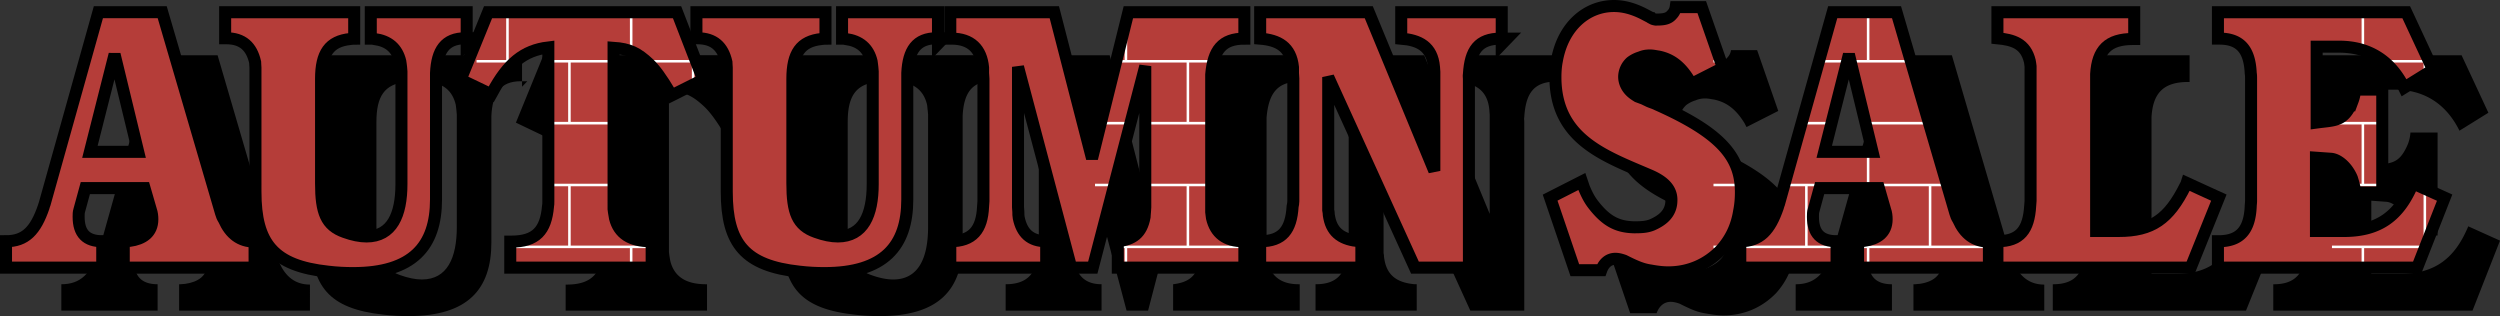
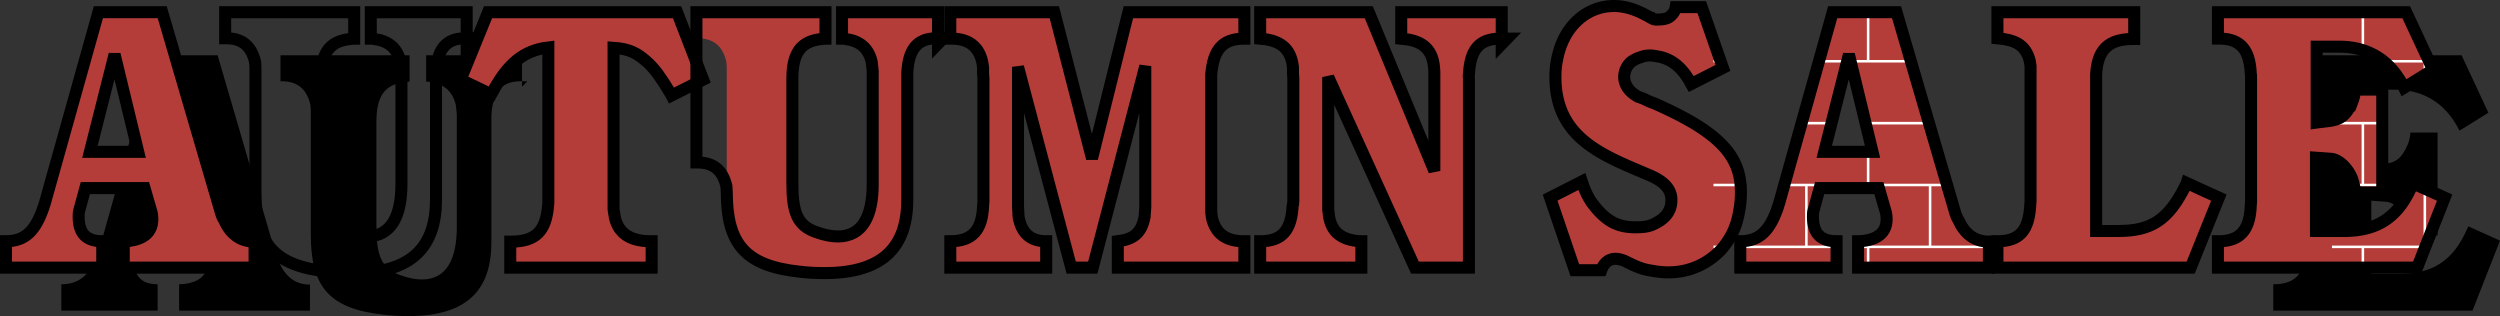
<svg xmlns="http://www.w3.org/2000/svg" xmlns:xlink="http://www.w3.org/1999/xlink" width="291.04" height="36.798">
  <rect width="100%" height="100%" fill="#333333" stroke="none" />
  <defs>
    <clipPath id="a">
-       <path d="M216 401h27v30h-27zm0 0" />
-     </clipPath>
+       </clipPath>
    <clipPath id="b">
      <path d="m214.14 408.93 3.2-7.852h22.004l3.035 7.852-3.652 1.832c-.04-.082-.122-.168-.165-.254-1.066-1.793-1.765-2.73-2.46-3.414-1.356-1.278-2.301-1.746-4.149-1.875v18.765l.043.344c.04.254.082.512.121.723.453 1.793 1.809 2.687 4.149 2.687h.12v3.074h-16.46v-3.03h.125c2.87 0 4.02-1.278 4.27-4.094.038-.172.038-.383.038-.598v-17.914c-2.875.34-4.718 1.875-6.527 5.246l-.121.215zm0 0" />
    </clipPath>
    <clipPath id="d">
-       <path d="M288 401h18v30h-18zm0 0" />
-     </clipPath>
+       </clipPath>
    <clipPath id="e">
      <path d="M305.387 430.813h-14.735v-3.075c1.762-.21 2.75-.894 3.118-2.812 0-.215.043-.387.043-.555l.039-.598v-16.421l-6.114 23.46h-2.507l-6.196-23.375v16.336l.04.555c0 .211 0 .469.042.684.368 1.789 1.356 2.726 3.2 2.726v3.075h-11.165v-3.075c2.586 0 3.696-1.32 3.817-4.05 0-.172.043-.426.043-.598v-14.246l-.043-.684v-.64c-.203-2.172-1.434-3.368-3.652-3.368h-.165v-3.074h12.11l4.39 17.024 4.231-17.024h13.504v3.074c-2.586 0-3.613 1.32-3.86 4.18v15.996c.043.297.043.469.082.684.41 1.789 1.602 2.726 3.657 2.726h.12zm0 0" />
    </clipPath>
    <clipPath id="f">
      <path d="M360 400h4v32h-4zm0 0" />
    </clipPath>
    <clipPath id="g">
      <path d="M357.074 408.844c-.945-1.492-2.011-2.305-3.449-2.602-.328-.043-.656-.129-1.027-.129-.45 0-.82.086-1.106.215a3.35 3.35 0 0 0-1.11.555 2.36 2.36 0 0 0-.78 1.707c0 .722.37 1.406.945 1.875.207.172.41.297.617.426l.695.257.618.297c.285.13.617.215.945.383 7.469 3.328 9.77 6.102 9.77 10.195 0 .684-.044 1.41-.208 2.22-.289 1.831-1.023 3.284-2.132 4.519-1.563 1.62-3.657 2.601-6.118 2.601-.656 0-1.312-.082-2.011-.21-.903-.13-1.602-.383-3.121-1.153-.368-.129-.696-.215-1.024-.215-.781 0-1.355.516-1.644 1.324h-3.079l-2.875-8.445 3.696-1.879.246.727c.535 1.281.902 1.75 1.355 2.304 1.356 1.621 2.586 2.258 4.477 2.301.941 0 1.516-.043 2.133-.297 1.148-.511 1.765-1.11 2.05-1.879.125-.34.165-.68.165-1.02 0-1.28-.903-2.179-2.625-2.901-5.297-2.262-10.88-4.223-10.88-11.391 0-.598.044-1.277.165-1.875.699-4.05 3.492-6.399 6.648-6.399 1.11 0 2.219.297 3.41.895l.739.387c.082.043.164.125.246.125.082.086.207.129.453.172.86 0 1.476-.043 1.926-.598.25-.258.37-.555.414-.852h3.035l2.465 7.078-3.696 1.88c-.125-.215-.207-.426-.328-.598zm0 0" />
    </clipPath>
    <clipPath id="h">
      <path d="M363 401h30v30h-30zm0 0" />
    </clipPath>
    <clipPath id="i">
      <path d="M392.063 430.813h-15.231v-3.075h.164c.164 0 .328-.043.535-.043 1.52-.21 2.625-.937 2.625-2.515 0-.34-.039-.727-.164-1.067l-.738-2.558h-6.895l-.699 2.558c-.082.258-.082.512-.082.77 0 1.96.903 2.855 2.75 2.855v3.074h-11.207v-3.074c2.258 0 3.45-1.234 4.395-4.008.039-.085.039-.214.12-.382l6.243-22.27h7.43l6.851 23.418c.043.172.164.473.328.727.743 1.664 1.891 2.558 3.575 2.558zm-19.172-13.481h5.625l-2.75-11.348zm0 0" />
    </clipPath>
    <clipPath id="j">
      <path d="M432 401h14v30h-14zm0 0" />
    </clipPath>
    <clipPath id="k">
      <path d="M434.324 420.402c-.535-1.28-1.558-2.175-2.422-2.261l-1.765-.125v8.53h3.242c4.062 0 6.445-1.706 8.047-5.546l3.691 1.664-3.199 8.148h-23.191v-3.074h.082c2.503 0 3.609-1.32 3.734-4.05 0-.172.039-.426.039-.641v-14.203c0-.254 0-.426-.04-.684-.124-2.687-1.19-4.008-3.651-4.008h-.164v-3.074h21.917l3.122 6.7-3.368 2.09c-1.558-3.157-4.144-4.778-7.55-4.778h-2.63v8.832c2.216-.3 3.16-.086 4.188-2.52.164-.425.246-.851.285-1.32h3.164v11.984h-3.164c-.039-.64-.203-1.109-.367-1.664zm0 0" />
    </clipPath>
    <path id="c" d="M-.965-68.566h74.012v.296H-.965Zm0 7.199h74.012v.297H-.965Zm0 7.203h74.012v.297H-.965Zm0 7.2h74.012v.296H-.965Zm0 7.202h74.012v.297H-.965Zm0 7.203h74.012v.297H-.965Zm0 7.2h74.012v.297H-.965Zm0 7.203h74.012v.297H-.965Zm0 7.199h74.012v.297H-.965Zm0 7.203h74.012v.297H-.965ZM68.27-68.418h.296v7.188h-.296zm-14.403 0h.297v7.188h-.297zm-14.398 0h.297v7.188h-.297Zm-14.403 0h.297v7.188h-.297zm-14.402 0h.297v7.188h-.297zM68.27-53.98h.296v7.187h-.296zm-14.403 0h.297v7.187h-.297zm-14.398 0h.297v7.187h-.297Zm-14.403 0h.297v7.187h-.297zm-14.402 0h.297v7.187h-.297zM68.27-39.602h.296v7.188h-.296zm-14.403 0h.297v7.188h-.297zm-14.398 0h.297v7.188h-.297Zm-14.403 0h.297v7.188h-.297zm-14.402 0h.297v7.188h-.297zM68.27-25.227h.296v7.188h-.296zm-14.403 0h.297v7.188h-.297zm-14.398 0h.297v7.188h-.297Zm-14.403 0h.297v7.188h-.297zm-14.402 0h.297v7.188h-.297zM68.27-10.785h.296v7.187h-.296zm-14.403 0h.297v7.187h-.297zm-14.398 0h.297v7.187h-.297Zm-14.403 0h.297v7.187h-.297zm-14.402 0h.297v7.187h-.297zM61.06-3.598h.296V3.59h-.296zm-14.403 0h.297V3.59h-.297Zm-14.402 0h.297V3.59h-.297zm-14.402 0h.296V3.59h-.296zm-14.403 0h.297V3.59H3.45Zm57.61-14.441h.296v7.191h-.296zm-14.403 0h.297v7.191h-.297Zm-14.402 0h.297v7.191h-.297zm-14.402 0h.296v7.191h-.296zm-14.403 0h.297v7.191H3.45Zm57.61-14.375h.296v7.187h-.296zm-14.403 0h.297v7.187h-.297Zm-28.804 0h.296v7.187h-.296zm-14.403 0h.297v7.187H3.45Zm57.61-14.379h.296v7.191h-.296zm-14.403 0h.297v7.191h-.297Zm-14.402 0h.297v7.191h-.297zm-14.402 0h.296v7.191h-.296zm-14.403 0h.297v7.191H3.45ZM61.06-61.23h.296v7.187h-.296zm-14.403 0h.297v7.187h-.297Zm-14.402 0h.297v7.187h-.297zm-14.402 0h.296v7.187h-.296zm-14.403 0h.297v7.187H3.45Zm57.61-14.438h.296v7.188h-.296zm-14.403 0h.297v7.188h-.297Zm-14.402 0h.297v7.188h-.297zm-14.402 0h.296v7.188h-.296zm-14.403 0h.297v7.188H3.45Zm28.805 43.254h.297v7.187h-.297zm0 0" />
  </defs>
  <path d="M36.083 36.16h-15.23v-3.07h.163c.164 0 .329-.042.536-.042 1.52-.215 2.625-.942 2.625-2.52 0-.34-.04-.723-.164-1.066l-.739-2.559H16.38l-.7 2.559c-.082.258-.082.515-.082.77 0 1.96.903 2.859 2.75 2.859v3.07H7.141v-3.07c2.258 0 3.45-1.239 4.395-4.012.04-.086.04-.211.121-.383L17.9 6.43h7.43l6.851 23.418c.043.168.165.47.329.723.742 1.664 1.89 2.559 3.574 2.559zM16.91 22.68h5.625l-2.75-11.343zm32.7-16.25h11.164v3.668l.614-.64h-.778c-2.34 0-3.285 1.406-3.406 4.05v14.719c0 5.418-2.711 8.57-9.649 8.57-.902 0-1.886-.038-2.914-.167-6.32-.684-8.457-3.242-8.457-9.301V12.872c0-.215-.039-.387-.039-.64-.41-1.794-1.437-2.774-3.367-2.774h-.121V6.43H47.68V9.5c-.164 0-.332.044-.453.044-2.465.254-3.406 1.664-3.406 4.648v12.156c0 3.372.574 4.907 2.75 5.676.945.34 1.805.512 2.543.512 2.957 0 4.066-2.52 4.066-6.102V13.341l-.043-.47c-.039-.257-.039-.51-.082-.683-.367-1.578-1.394-2.433-3.039-2.644-.16-.043-.285-.043-.406-.043V6.43" />
-   <path d="m60.06 14.278 3.203-7.848h22l3.039 7.848-3.653 1.836c-.043-.086-.125-.172-.164-.258-1.066-1.789-1.765-2.73-2.465-3.41-1.355-1.281-2.297-1.75-4.144-1.879v18.77l.039.34c.043.257.082.511.125.726.453 1.79 1.805 2.688 4.148 2.688h.121v3.07H65.85V33.13h.12c2.876 0 4.024-1.278 4.27-4.094.043-.168.043-.383.043-.598V10.524c-2.875.34-4.719 1.88-6.527 5.246l-.125.215-3.57-1.707m44.412-7.848h11.164v3.668l.618-.64h-.782c-2.34 0-3.28 1.406-3.406 4.05v14.719c0 5.418-2.707 8.57-9.644 8.57-.907 0-1.891-.038-2.914-.167-6.325-.684-8.457-3.242-8.457-9.301V12.872c0-.215-.043-.387-.043-.64-.41-1.794-1.434-2.774-3.364-2.774h-.125V6.43h15.024V9.5c-.164 0-.328.044-.45.044-2.464.254-3.406 1.664-3.406 4.648v12.156c0 3.372.574 4.907 2.75 5.676.942.34 1.805.512 2.543.512 2.957 0 4.063-2.52 4.063-6.102V13.341l-.04-.47c-.042-.257-.042-.51-.081-.683-.371-1.578-1.395-2.433-3.04-2.644-.164-.043-.285-.043-.41-.043V6.43m46.837 29.73h-14.74v-3.07c1.766-.214 2.754-.898 3.121-2.816 0-.215.043-.383.043-.554l.04-.598V12.7l-6.118 23.46h-2.504l-6.195-23.374v16.336l.039.555c0 .214 0 .468.043.683.367 1.79 1.352 2.73 3.2 2.73v3.07h-11.165v-3.07c2.586 0 3.692-1.324 3.817-4.054 0-.168.043-.426.043-.598V14.192l-.043-.683v-.637c-.204-2.176-1.438-3.371-3.653-3.371h-.164V6.43h12.11l4.39 17.019 4.23-17.02h13.505V9.5c-2.586 0-3.614 1.325-3.86 4.18v15.997c.043.3.043.468.082.683.41 1.79 1.602 2.73 3.656 2.73h.121v3.07m18.259-29.73h11.7v3.711l.617-.64h-.739c-2.586 0-3.53 1.363-3.695 4.137-.04.171 0 .386 0 .554v21.969h-6.281L161.07 13.98v15.48l.043.259c0 .214.04.425.082.64.367 1.832 1.598 2.559 3.488 2.73h.246v3.07h-11.78v-3.07h.042c2.543 0 3.57-1.324 3.735-4.054.039-.211.082-.383.082-.598V14.15l-.043-.64v-.68c-.247-2.39-1.723-3.156-3.817-3.328V6.43h12.645l7.633 18.468V13.384l-.04-.555c-.207-2.434-1.765-3.156-3.82-3.328V6.43m33.431 7.762c-.945-1.492-2.012-2.3-3.45-2.601-.327-.043-.656-.13-1.027-.13-.449 0-.82.087-1.11.216a3.41 3.41 0 0 0-1.105.554 2.36 2.36 0 0 0-.78 1.707c0 .723.366 1.407.945 1.875.203.172.41.301.613.426l.699.258.617.297c.285.129.614.215.942.386 7.472 3.325 9.77 6.098 9.77 10.192 0 .683-.04 1.41-.204 2.219-.289 1.836-1.027 3.285-2.133 4.523-1.562 1.621-3.656 2.602-6.117 2.602-.66 0-1.316-.086-2.012-.215-.902-.13-1.601-.383-3.12-1.153-.368-.125-.7-.21-1.028-.21-.777 0-1.356.511-1.64 1.32h-3.079l-2.875-8.445 3.695-1.875.247.722c.535 1.281.902 1.75 1.355 2.305 1.355 1.62 2.586 2.262 4.473 2.3.945 0 1.52-.038 2.136-.296 1.149-.512 1.766-1.11 2.051-1.875.125-.344.164-.684.164-1.024 0-1.28-.902-2.175-2.625-2.902-5.297-2.262-10.879-4.223-10.879-11.387 0-.597.043-1.281.164-1.879.7-4.05 3.489-6.398 6.649-6.398 1.11 0 2.219.3 3.41.898l.738.383c.082.043.164.13.246.13.082.081.203.124.45.167.863 0 1.48-.043 1.93-.598.245-.254.37-.554.41-.851h3.038l2.461 7.082-3.691 1.875c-.125-.215-.207-.426-.328-.598m34.988 21.968h-15.23v-3.07h.164c.164 0 .328-.042.535-.042 1.516-.215 2.625-.942 2.625-2.52 0-.34-.04-.723-.164-1.066l-.738-2.559h-6.899l-.695 2.559c-.082.258-.082.515-.082.77 0 1.96.902 2.859 2.75 2.859v3.07h-11.207v-3.07c2.258 0 3.449-1.239 4.394-4.012.04-.086.04-.211.121-.383l6.239-22.266h7.43l6.855 23.418c.043.168.164.47.328.723.738 1.664 1.89 2.559 3.574 2.559zm-19.172-13.48h5.625l-2.75-11.343zM254.74 9.544c-2.876 0-4.106 1.281-4.27 4.094v18.257h2.628c3.856 0 5.829-1.367 7.758-5.246.04-.086.121-.215.164-.344l3.735 1.708-3.285 8.148h-22.493v-3.07h.04c2.585 0 3.613-1.325 3.777-4.141 0-.168.039-.383.039-.555V12.743c-.04-.258-.04-.469-.082-.598-.492-2.09-1.969-2.515-3.774-2.687V6.43h15.926v3.114h-.164" />
  <path d="M280.247 25.75c-.535-1.277-1.563-2.175-2.422-2.257l-1.766-.129v8.531h3.243c4.062 0 6.445-1.707 8.043-5.547l3.695 1.665-3.2 8.148h-23.195v-3.07h.082c2.504 0 3.614-1.325 3.739-4.055 0-.168.039-.426.039-.64V14.191c0-.254 0-.426-.04-.683-.124-2.684-1.19-4.008-3.652-4.008h-.168V6.43h21.922l3.121 6.695-3.367 2.09c-1.562-3.157-4.148-4.778-7.555-4.778h-2.625v8.832c2.215-.3 3.16-.086 4.188-2.52a4.64 4.64 0 0 0 .285-1.32h3.16v11.985h-3.16c-.04-.637-.203-1.11-.367-1.664" />
  <path fill="#b53d39" stroke="#000" stroke-width="1.4" d="M29.638 31.157H14.407v-3.074h.164c.164 0 .328-.043.535-.043 1.52-.211 2.63-.938 2.63-2.516 0-.34-.044-.726-.165-1.066l-.742-2.559H9.934l-.699 2.559c-.082.258-.082.512-.082.77 0 1.96.902 2.855 2.75 2.855v3.074H.7v-3.074c2.254 0 3.445-1.235 4.39-4.008.04-.086.04-.215.122-.383l6.242-22.27h7.43l6.855 23.419c.04.172.164.472.328.726.738 1.664 1.887 2.559 3.57 2.559zm-19.172-13.48h5.625L13.34 6.329zm0 0" />
-   <path fill="#b53d39" d="M43.165 1.423h11.164v3.672l.617-.641h-.781c-2.34 0-3.285 1.406-3.406 4.05v14.719c0 5.415-2.711 8.57-9.649 8.57a24.15 24.15 0 0 1-2.914-.167c-6.32-.684-8.457-3.242-8.457-9.301V7.865c0-.212-.039-.384-.039-.638-.41-1.793-1.438-2.773-3.367-2.773h-.121V1.423h15.023v3.074c-.164 0-.328.043-.453.043-2.46.254-3.406 1.664-3.406 4.648v12.157c0 3.37.574 4.906 2.75 5.671.945.344 1.804.512 2.547.512 2.953 0 4.062-2.515 4.062-6.098V8.337l-.039-.473c-.043-.254-.043-.508-.086-.68-.367-1.578-1.394-2.433-3.035-2.644-.164-.043-.29-.043-.41-.043V1.423" />
  <path fill="none" stroke="#000" stroke-width="1.4" d="M43.165 1.423h11.164v3.672l.617-.641h-.781c-2.34 0-3.285 1.406-3.406 4.05v14.719c0 5.415-2.711 8.57-9.649 8.57-.902 0-1.887-.042-2.914-.167-6.32-.684-8.457-3.242-8.457-9.301V7.865c0-.212-.039-.384-.039-.638-.41-1.793-1.437-2.773-3.367-2.773h-.121V1.423h15.023v3.074c-.164 0-.328.043-.453.043-2.46.254-3.406 1.664-3.406 4.648v12.157c0 3.37.574 4.906 2.75 5.671.945.344 1.804.512 2.547.512 2.953 0 4.062-2.515 4.062-6.098V8.337l-.039-.473c-.043-.254-.043-.508-.086-.68-.367-1.578-1.394-2.433-3.035-2.644-.164-.043-.29-.043-.41-.043zm0 0" />
  <path fill="#b53d39" d="m53.618 9.274 3.2-7.851H78.82l3.035 7.851-3.652 1.832c-.04-.082-.121-.168-.164-.254-1.067-1.793-1.766-2.73-2.461-3.414-1.356-1.277-2.3-1.746-4.149-1.875V24.33l.043.344c.04.254.082.511.122.722.453 1.793 1.808 2.688 4.148 2.688h.121v3.074h-16.46v-3.031h.124c2.871 0 4.02-1.278 4.27-4.094.039-.172.039-.383.039-.598V5.52c-2.875.34-4.719 1.875-6.528 5.246l-.12.215-3.571-1.707" />
  <g clip-path="url(#a)" transform="translate(-160.523 -399.655)">
    <g clip-path="url(#b)">
      <use xlink:href="#c" width="100%" height="100%" x="216" y="432" fill="#fff" />
    </g>
  </g>
  <path fill="none" stroke="#000" stroke-width="1.4" d="m53.618 9.274 3.2-7.851H78.82l3.035 7.851-3.652 1.832c-.04-.082-.121-.168-.164-.254-1.067-1.793-1.766-2.73-2.461-3.414-1.356-1.277-2.3-1.746-4.149-1.875V24.33l.043.344c.04.254.082.511.122.722.453 1.793 1.808 2.688 4.148 2.688h.121v3.074h-16.46v-3.031h.124c2.871 0 4.02-1.278 4.27-4.094.039-.172.039-.383.039-.598V5.52c-2.875.34-4.719 1.875-6.528 5.246l-.12.215zm0 0" />
  <path fill="#b53d39" d="M98.028 1.423h11.168v3.672l.617-.641h-.781c-2.34 0-3.285 1.406-3.41 4.05v14.719c0 5.415-2.707 8.57-9.645 8.57a24.15 24.15 0 0 1-2.914-.167c-6.32-.684-8.457-3.242-8.457-9.301V7.865c0-.212-.039-.384-.039-.638-.41-1.793-1.437-2.773-3.367-2.773h-.125V1.423h15.023v3.074c-.16 0-.324.043-.449.043-2.46.254-3.406 1.664-3.406 4.648v12.157c0 3.37.574 4.906 2.75 5.671.945.344 1.805.512 2.543.512 2.957 0 4.062-2.515 4.062-6.098V8.337l-.039-.473c-.043-.254-.043-.508-.082-.68-.367-1.578-1.394-2.433-3.035-2.644-.168-.043-.289-.043-.414-.043V1.423" />
-   <path fill="none" stroke="#000" stroke-width="1.4" d="M98.028 1.423h11.168v3.672l.617-.641h-.781c-2.34 0-3.285 1.406-3.41 4.05v14.719c0 5.415-2.707 8.57-9.645 8.57-.902 0-1.886-.042-2.914-.167-6.32-.684-8.457-3.242-8.457-9.301V7.865c0-.212-.039-.384-.039-.638-.41-1.793-1.437-2.773-3.367-2.773h-.125V1.423h15.023v3.074c-.16 0-.324.043-.449.043-2.46.254-3.406 1.664-3.406 4.648v12.157c0 3.37.574 4.906 2.75 5.671.945.344 1.805.512 2.543.512 2.957 0 4.062-2.515 4.062-6.098V8.337l-.039-.473c-.043-.254-.043-.508-.082-.68-.367-1.578-1.394-2.433-3.035-2.644-.168-.043-.289-.043-.414-.043zm0 0" />
+   <path fill="none" stroke="#000" stroke-width="1.4" d="M98.028 1.423h11.168v3.672l.617-.641h-.781c-2.34 0-3.285 1.406-3.41 4.05v14.719c0 5.415-2.707 8.57-9.645 8.57-.902 0-1.886-.042-2.914-.167-6.32-.684-8.457-3.242-8.457-9.301c0-.212-.039-.384-.039-.638-.41-1.793-1.437-2.773-3.367-2.773h-.125V1.423h15.023v3.074c-.16 0-.324.043-.449.043-2.46.254-3.406 1.664-3.406 4.648v12.157c0 3.37.574 4.906 2.75 5.671.945.344 1.805.512 2.543.512 2.957 0 4.062-2.515 4.062-6.098V8.337l-.039-.473c-.043-.254-.043-.508-.082-.68-.367-1.578-1.394-2.433-3.035-2.644-.168-.043-.289-.043-.414-.043zm0 0" />
  <path fill="#b53d39" d="M144.864 31.157H130.13v-3.074c1.761-.211 2.75-.895 3.117-2.813 0-.215.043-.386.043-.554l.039-.598V7.696l-6.113 23.461h-2.508l-6.195-23.375v16.336l.039.555c0 .21 0 .468.043.683.367 1.79 1.355 2.727 3.199 2.727v3.074H110.63v-3.074c2.586 0 3.695-1.32 3.816-4.051 0-.172.043-.426.043-.598V9.188l-.043-.683v-.64c-.203-2.173-1.433-3.368-3.652-3.368h-.164V1.423h12.11l4.39 17.023 4.23-17.023h13.504v3.074c-2.586 0-3.613 1.32-3.86 4.18v15.996c.044.297.044.468.083.683.41 1.79 1.601 2.727 3.656 2.727h.121v3.074" />
  <g clip-path="url(#d)" transform="translate(-160.523 -399.655)">
    <g clip-path="url(#e)">
      <use xlink:href="#c" width="100%" height="100%" x="288" y="432" fill="#fff" />
    </g>
  </g>
  <path fill="none" stroke="#000" stroke-width="1.4" d="M144.864 31.157H130.13v-3.074c1.761-.211 2.75-.895 3.117-2.813 0-.215.043-.386.043-.554l.039-.598V7.696l-6.113 23.461h-2.508l-6.195-23.375v16.336l.039.555c0 .21 0 .468.043.683.367 1.79 1.355 2.727 3.199 2.727v3.074H110.63v-3.074c2.586 0 3.695-1.32 3.816-4.051 0-.172.043-.426.043-.598V9.188l-.043-.683v-.64c-.203-2.173-1.433-3.368-3.652-3.368h-.164V1.423h12.11l4.39 17.023 4.23-17.023h13.504v3.074c-2.586 0-3.613 1.32-3.86 4.18v15.996c.044.297.044.468.083.683.41 1.79 1.601 2.727 3.656 2.727h.121zm0 0" />
  <path fill="#b53d39" d="M163.126 1.423h11.699v3.71l.613-.636h-.738c-2.586 0-3.531 1.363-3.695 4.137-.04.171 0 .382 0 .554v21.969h-6.282L154.626 8.973v15.485l.043.258c0 .21.039.425.082.64.367 1.832 1.601 2.559 3.488 2.727h.246v3.074h-11.781v-3.074h.043c2.543 0 3.57-1.32 3.734-4.051.043-.215.082-.383.082-.598V9.145l-.039-.64v-.68c-.25-2.39-1.726-3.16-3.82-3.328V1.423h12.644l7.633 18.472V8.375l-.039-.55c-.207-2.434-1.765-3.16-3.816-3.328V1.423" />
  <path fill="none" stroke="#000" stroke-width="1.4" d="M163.126 1.423h11.699v3.71l.613-.636h-.738c-2.586 0-3.531 1.363-3.695 4.137-.04.171 0 .382 0 .554v21.969h-6.282L154.626 8.973v15.485l.043.258c0 .21.039.425.082.64.367 1.832 1.601 2.559 3.488 2.727h.246v3.074h-11.781v-3.074h.043c2.543 0 3.57-1.32 3.734-4.051.043-.215.082-.383.082-.598V9.145l-.039-.64v-.68c-.25-2.39-1.726-3.16-3.82-3.328V1.423h12.644l7.633 18.472V8.375l-.039-.55c-.207-2.434-1.766-3.16-3.816-3.328zm0 0" />
  <path fill="#b53d39" d="M196.552 9.188c-.946-1.492-2.012-2.304-3.45-2.601-.328-.043-.656-.13-1.027-.13-.45 0-.82.087-1.105.216a3.35 3.35 0 0 0-1.11.554 2.36 2.36 0 0 0-.781 1.707c0 .723.371 1.407.945 1.875.207.172.41.297.617.426l.696.258.617.297c.285.129.617.215.945.383 7.469 3.328 9.77 6.101 9.77 10.195 0 .684-.043 1.41-.207 2.219-.29 1.832-1.024 3.285-2.133 4.52-1.563 1.62-3.656 2.6-6.117 2.6-.657 0-1.313-.081-2.012-.21-.902-.129-1.602-.383-3.121-1.152-.367-.13-.695-.215-1.024-.215-.78 0-1.355.515-1.644 1.324h-3.078l-2.875-8.445 3.695-1.88.246.727c.535 1.282.903 1.75 1.356 2.305 1.355 1.621 2.586 2.258 4.476 2.3.942 0 1.516-.042 2.133-.296 1.149-.512 1.766-1.11 2.05-1.88.126-.339.165-.679.165-1.019 0-1.28-.902-2.18-2.625-2.902-5.297-2.262-10.879-4.223-10.879-11.39 0-.598.043-1.278.164-1.876.7-4.05 3.492-6.398 6.649-6.398 1.109 0 2.218.297 3.41.895l.738.386c.082.043.164.125.246.125.082.086.207.13.453.172.86 0 1.477-.043 1.926-.598.25-.257.371-.554.414-.851h3.035l2.465 7.078-3.695 1.879c-.125-.215-.207-.426-.328-.598" />
  <g clip-path="url(#f)" transform="translate(-160.523 -399.655)">
    <g clip-path="url(#g)">
      <use xlink:href="#c" width="100%" height="100%" x="360" y="432" fill="#fff" />
    </g>
  </g>
  <path fill="none" stroke="#000" stroke-width="1.4" d="M196.552 9.188c-.946-1.492-2.012-2.304-3.45-2.601-.328-.043-.656-.13-1.027-.13-.45 0-.82.087-1.105.216a3.37 3.37 0 0 0-1.11.554 2.36 2.36 0 0 0-.781 1.707c0 .723.371 1.407.945 1.875.207.172.41.297.617.426l.696.258.617.297c.285.129.617.215.945.383 7.469 3.328 9.77 6.101 9.77 10.195 0 .684-.043 1.41-.207 2.219-.29 1.832-1.024 3.285-2.133 4.52-1.563 1.62-3.656 2.6-6.117 2.6-.657 0-1.313-.081-2.012-.21-.902-.129-1.602-.383-3.121-1.152-.367-.13-.695-.215-1.024-.215-.78 0-1.355.515-1.644 1.324h-3.078l-2.875-8.445 3.695-1.88.246.727c.535 1.282.903 1.75 1.356 2.305 1.355 1.621 2.586 2.258 4.476 2.3.942 0 1.516-.042 2.133-.296 1.149-.512 1.766-1.11 2.05-1.88.126-.339.165-.679.165-1.019 0-1.28-.902-2.18-2.625-2.902-5.297-2.262-10.879-4.223-10.879-11.39 0-.598.043-1.278.164-1.876.7-4.05 3.492-6.398 6.649-6.398 1.109 0 2.218.297 3.41.895l.738.386c.082.043.164.125.246.125.082.086.207.13.453.172.86 0 1.477-.043 1.926-.598.25-.257.371-.554.414-.851h3.035l2.465 7.078-3.695 1.879c-.125-.215-.207-.426-.328-.598zm0 0" />
  <path fill="#b53d39" d="M231.54 31.157h-15.23v-3.074h.163c.164 0 .329-.043.536-.043 1.52-.211 2.625-.938 2.625-2.516 0-.34-.04-.726-.164-1.066l-.739-2.559h-6.894l-.7 2.559c-.082.258-.082.512-.082.77 0 1.96.903 2.855 2.75 2.855v3.074h-11.207v-3.074c2.258 0 3.45-1.235 4.395-4.008.04-.086.04-.215.121-.383l6.242-22.27h7.43l6.852 23.419c.043.171.164.472.328.726.742 1.664 1.89 2.559 3.574 2.559zm-19.172-13.48h5.625l-2.75-11.348zm0 0" />
  <g clip-path="url(#h)" transform="translate(-160.523 -399.655)">
    <g clip-path="url(#i)">
      <use xlink:href="#c" width="100%" height="100%" x="360" y="432" fill="#fff" />
    </g>
  </g>
  <path fill="none" stroke="#000" stroke-width="1.4" d="M231.54 31.157h-15.23v-3.074h.163c.164 0 .329-.043.536-.043 1.52-.211 2.625-.938 2.625-2.516 0-.34-.04-.726-.164-1.066l-.739-2.559h-6.894l-.7 2.559c-.082.258-.082.512-.082.77 0 1.96.903 2.855 2.75 2.855v3.074h-11.207v-3.074c2.258 0 3.45-1.235 4.395-4.008.04-.086.04-.215.121-.383l6.242-22.27h7.43l6.852 23.419c.043.172.164.472.328.726.742 1.664 1.89 2.559 3.574 2.559zm-19.172-13.48h5.625l-2.75-11.348zm0 0" />
  <path fill="#b53d39" d="M248.294 4.54c-2.871 0-4.106 1.277-4.27 4.094V26.89h2.63c3.858 0 5.827-1.367 7.757-5.246.043-.086.125-.215.164-.343l3.734 1.707-3.28 8.148h-22.497v-3.074h.04c2.585 0 3.612-1.32 3.776-4.137 0-.168.043-.383.043-.555V7.74c-.043-.258-.043-.469-.082-.598-.492-2.09-1.972-2.515-3.777-2.687V1.423h15.926V4.54h-.164" />
  <path fill="none" stroke="#000" stroke-width="1.4" d="M248.294 4.54c-2.871 0-4.106 1.277-4.27 4.094V26.89h2.63c3.858 0 5.827-1.367 7.757-5.246.043-.086.125-.215.164-.343l3.734 1.707-3.28 8.148h-22.497v-3.074h.04c2.585 0 3.612-1.32 3.776-4.137 0-.168.043-.383.043-.555V7.74c-.043-.258-.043-.469-.082-.598-.492-2.09-1.972-2.515-3.777-2.687V1.423h15.926V4.54zm0 0" />
  <path fill="#b53d39" d="M273.802 20.747c-.536-1.281-1.559-2.176-2.422-2.262l-1.766-.125v8.531h3.242c4.063 0 6.446-1.707 8.047-5.546l3.692 1.664-3.2 8.148h-23.191v-3.074h.082c2.504 0 3.61-1.32 3.734-4.051 0-.172.04-.426.04-.64V9.187c0-.254 0-.425-.04-.683-.125-2.688-1.191-4.008-3.652-4.008h-.164V1.423h21.918l3.12 6.699-3.366 2.09c-1.559-3.157-4.145-4.778-7.551-4.778h-2.629v8.832c2.215-.3 3.16-.085 4.188-2.52a4.64 4.64 0 0 0 .285-1.32h3.164v11.985h-3.164c-.04-.64-.203-1.11-.367-1.664" />
  <g clip-path="url(#j)" transform="translate(-160.523 -399.655)">
    <g clip-path="url(#k)">
      <use xlink:href="#c" width="100%" height="100%" x="432" y="432" fill="#fff" />
    </g>
  </g>
  <path fill="none" stroke="#000" stroke-width="1.4" d="M273.802 20.747c-.536-1.281-1.559-2.176-2.422-2.262l-1.766-.125v8.531h3.242c4.063 0 6.446-1.707 8.047-5.546l3.692 1.664-3.2 8.148h-23.191v-3.074h.082c2.504 0 3.61-1.32 3.734-4.051 0-.172.04-.426.04-.64V9.187c0-.254 0-.425-.04-.683-.125-2.688-1.191-4.008-3.652-4.008h-.164V1.423h21.918l3.12 6.699-3.366 2.09c-1.559-3.157-4.145-4.778-7.551-4.778h-2.629v8.832c2.215-.3 3.16-.086 4.188-2.52a4.64 4.64 0 0 0 .285-1.32h3.164v11.985h-3.164c-.04-.64-.203-1.11-.367-1.664zm0 0" />
</svg>